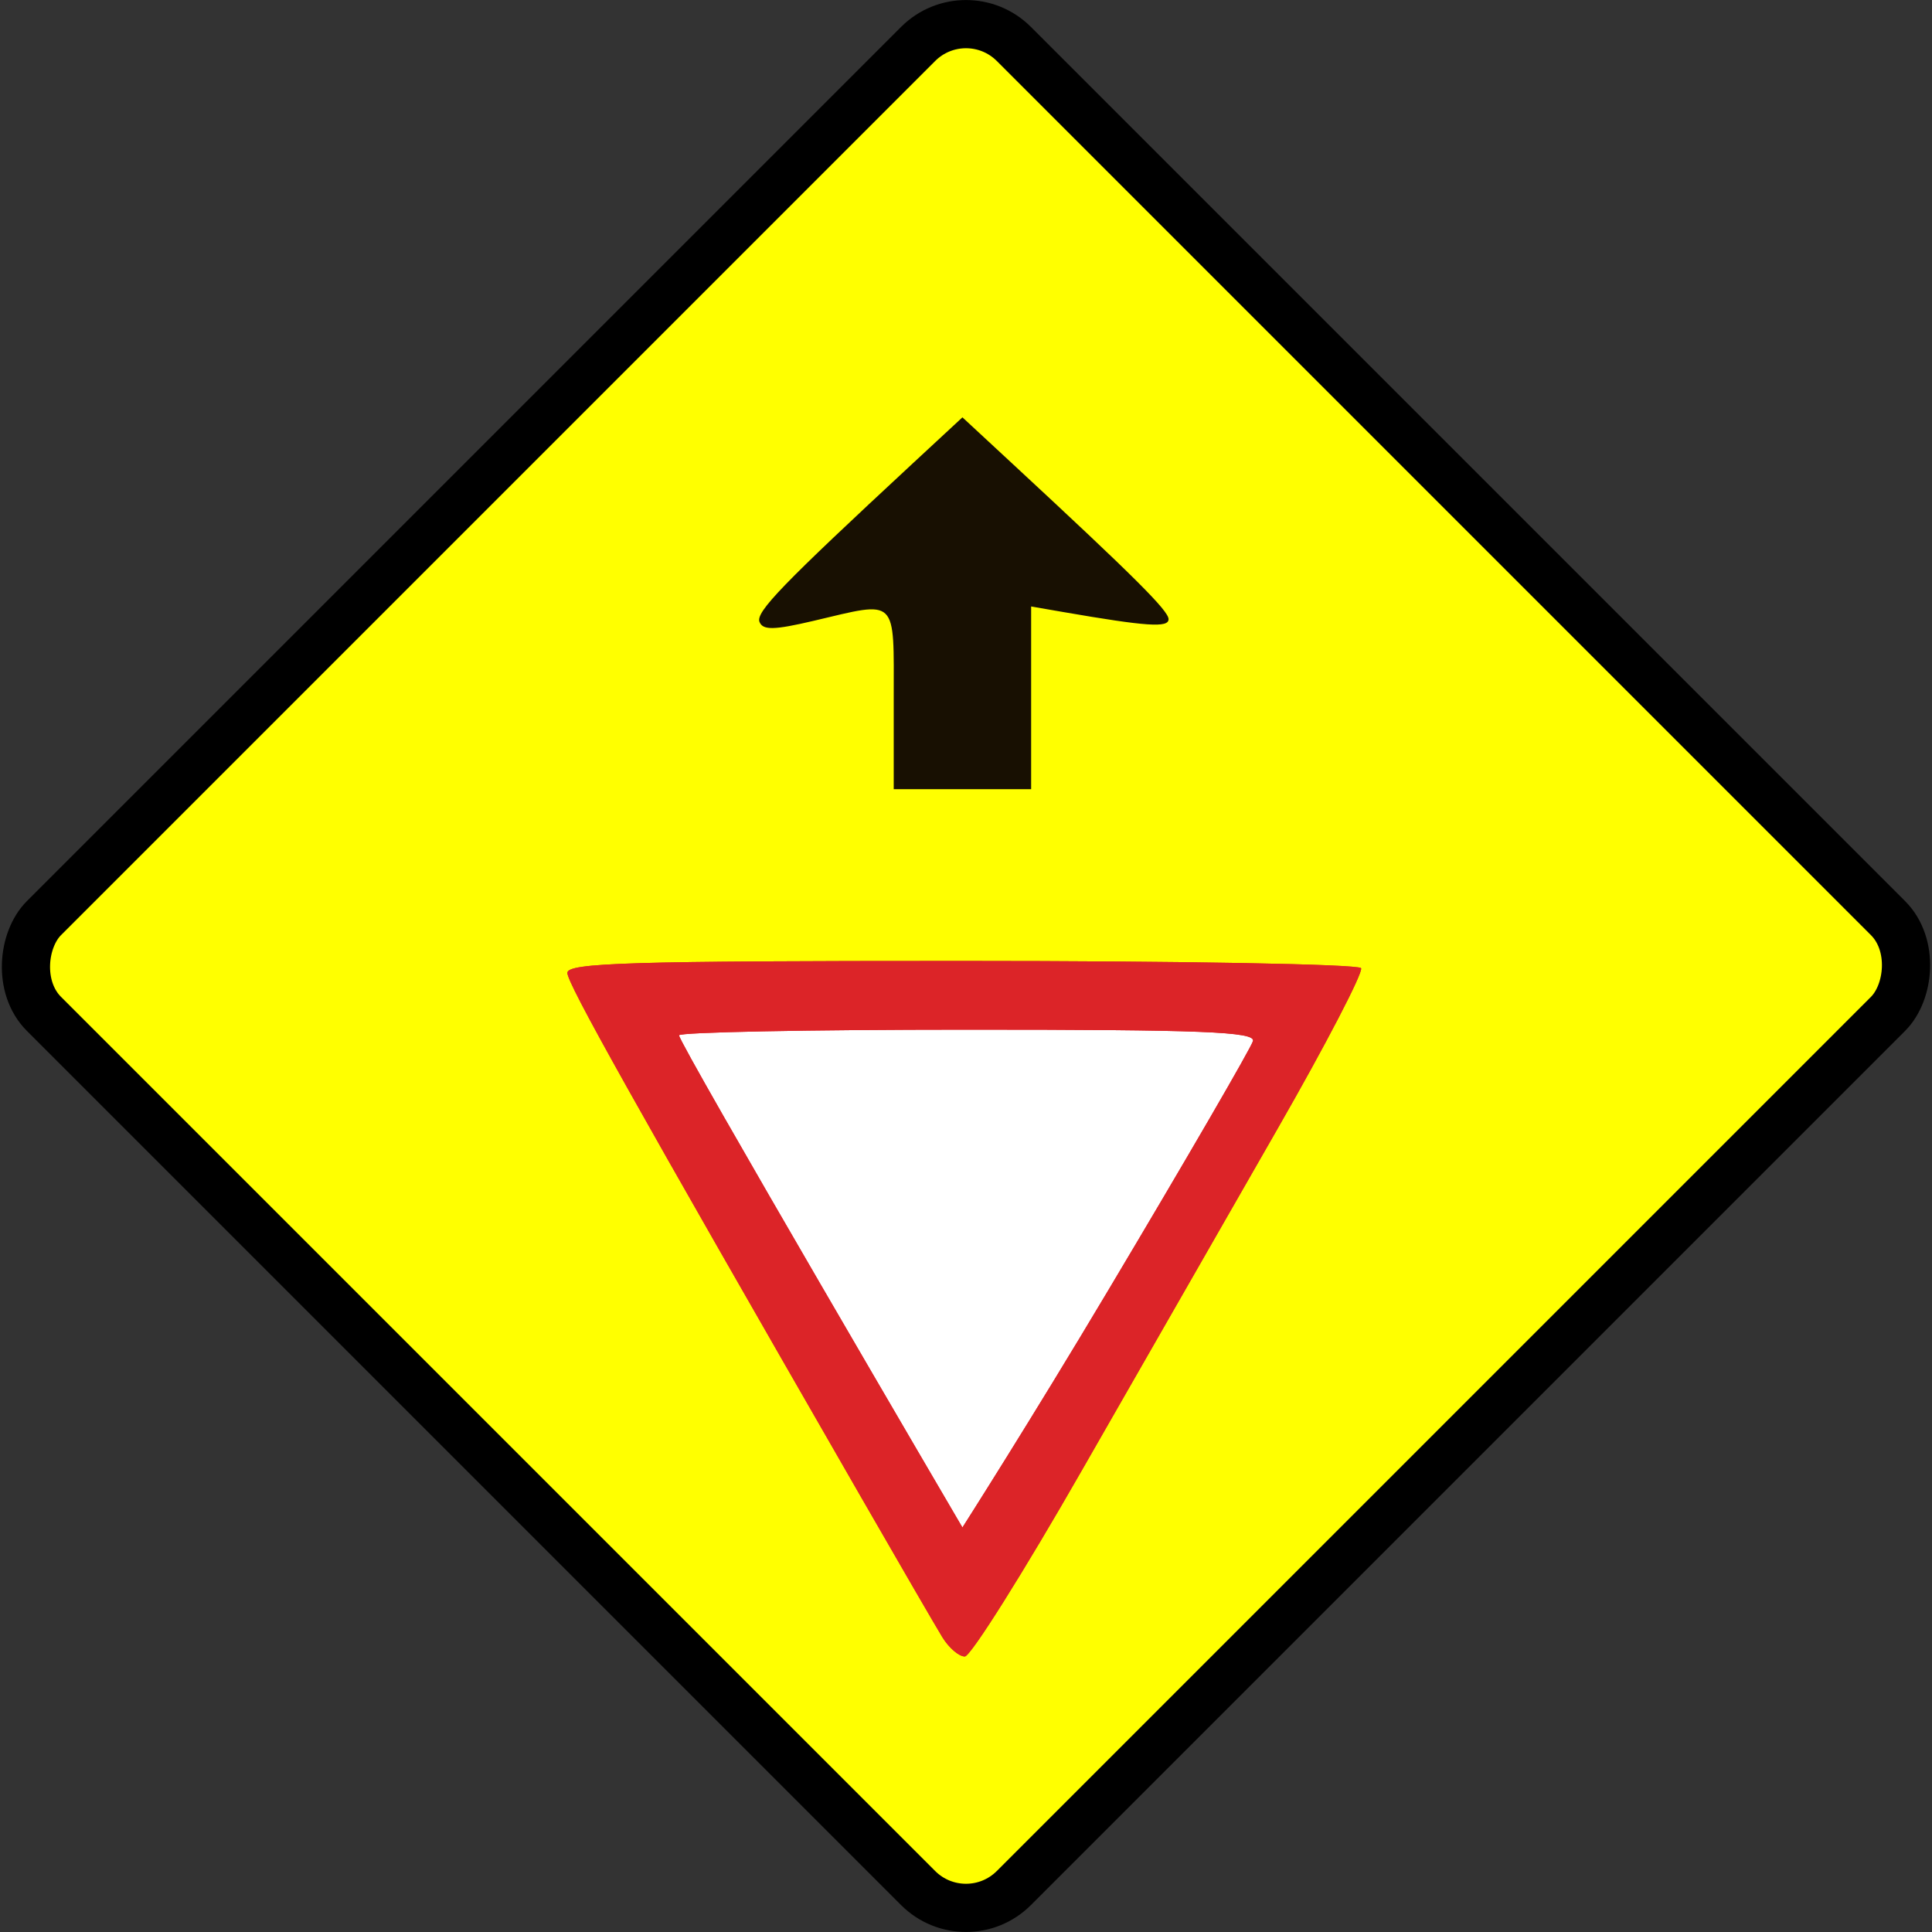
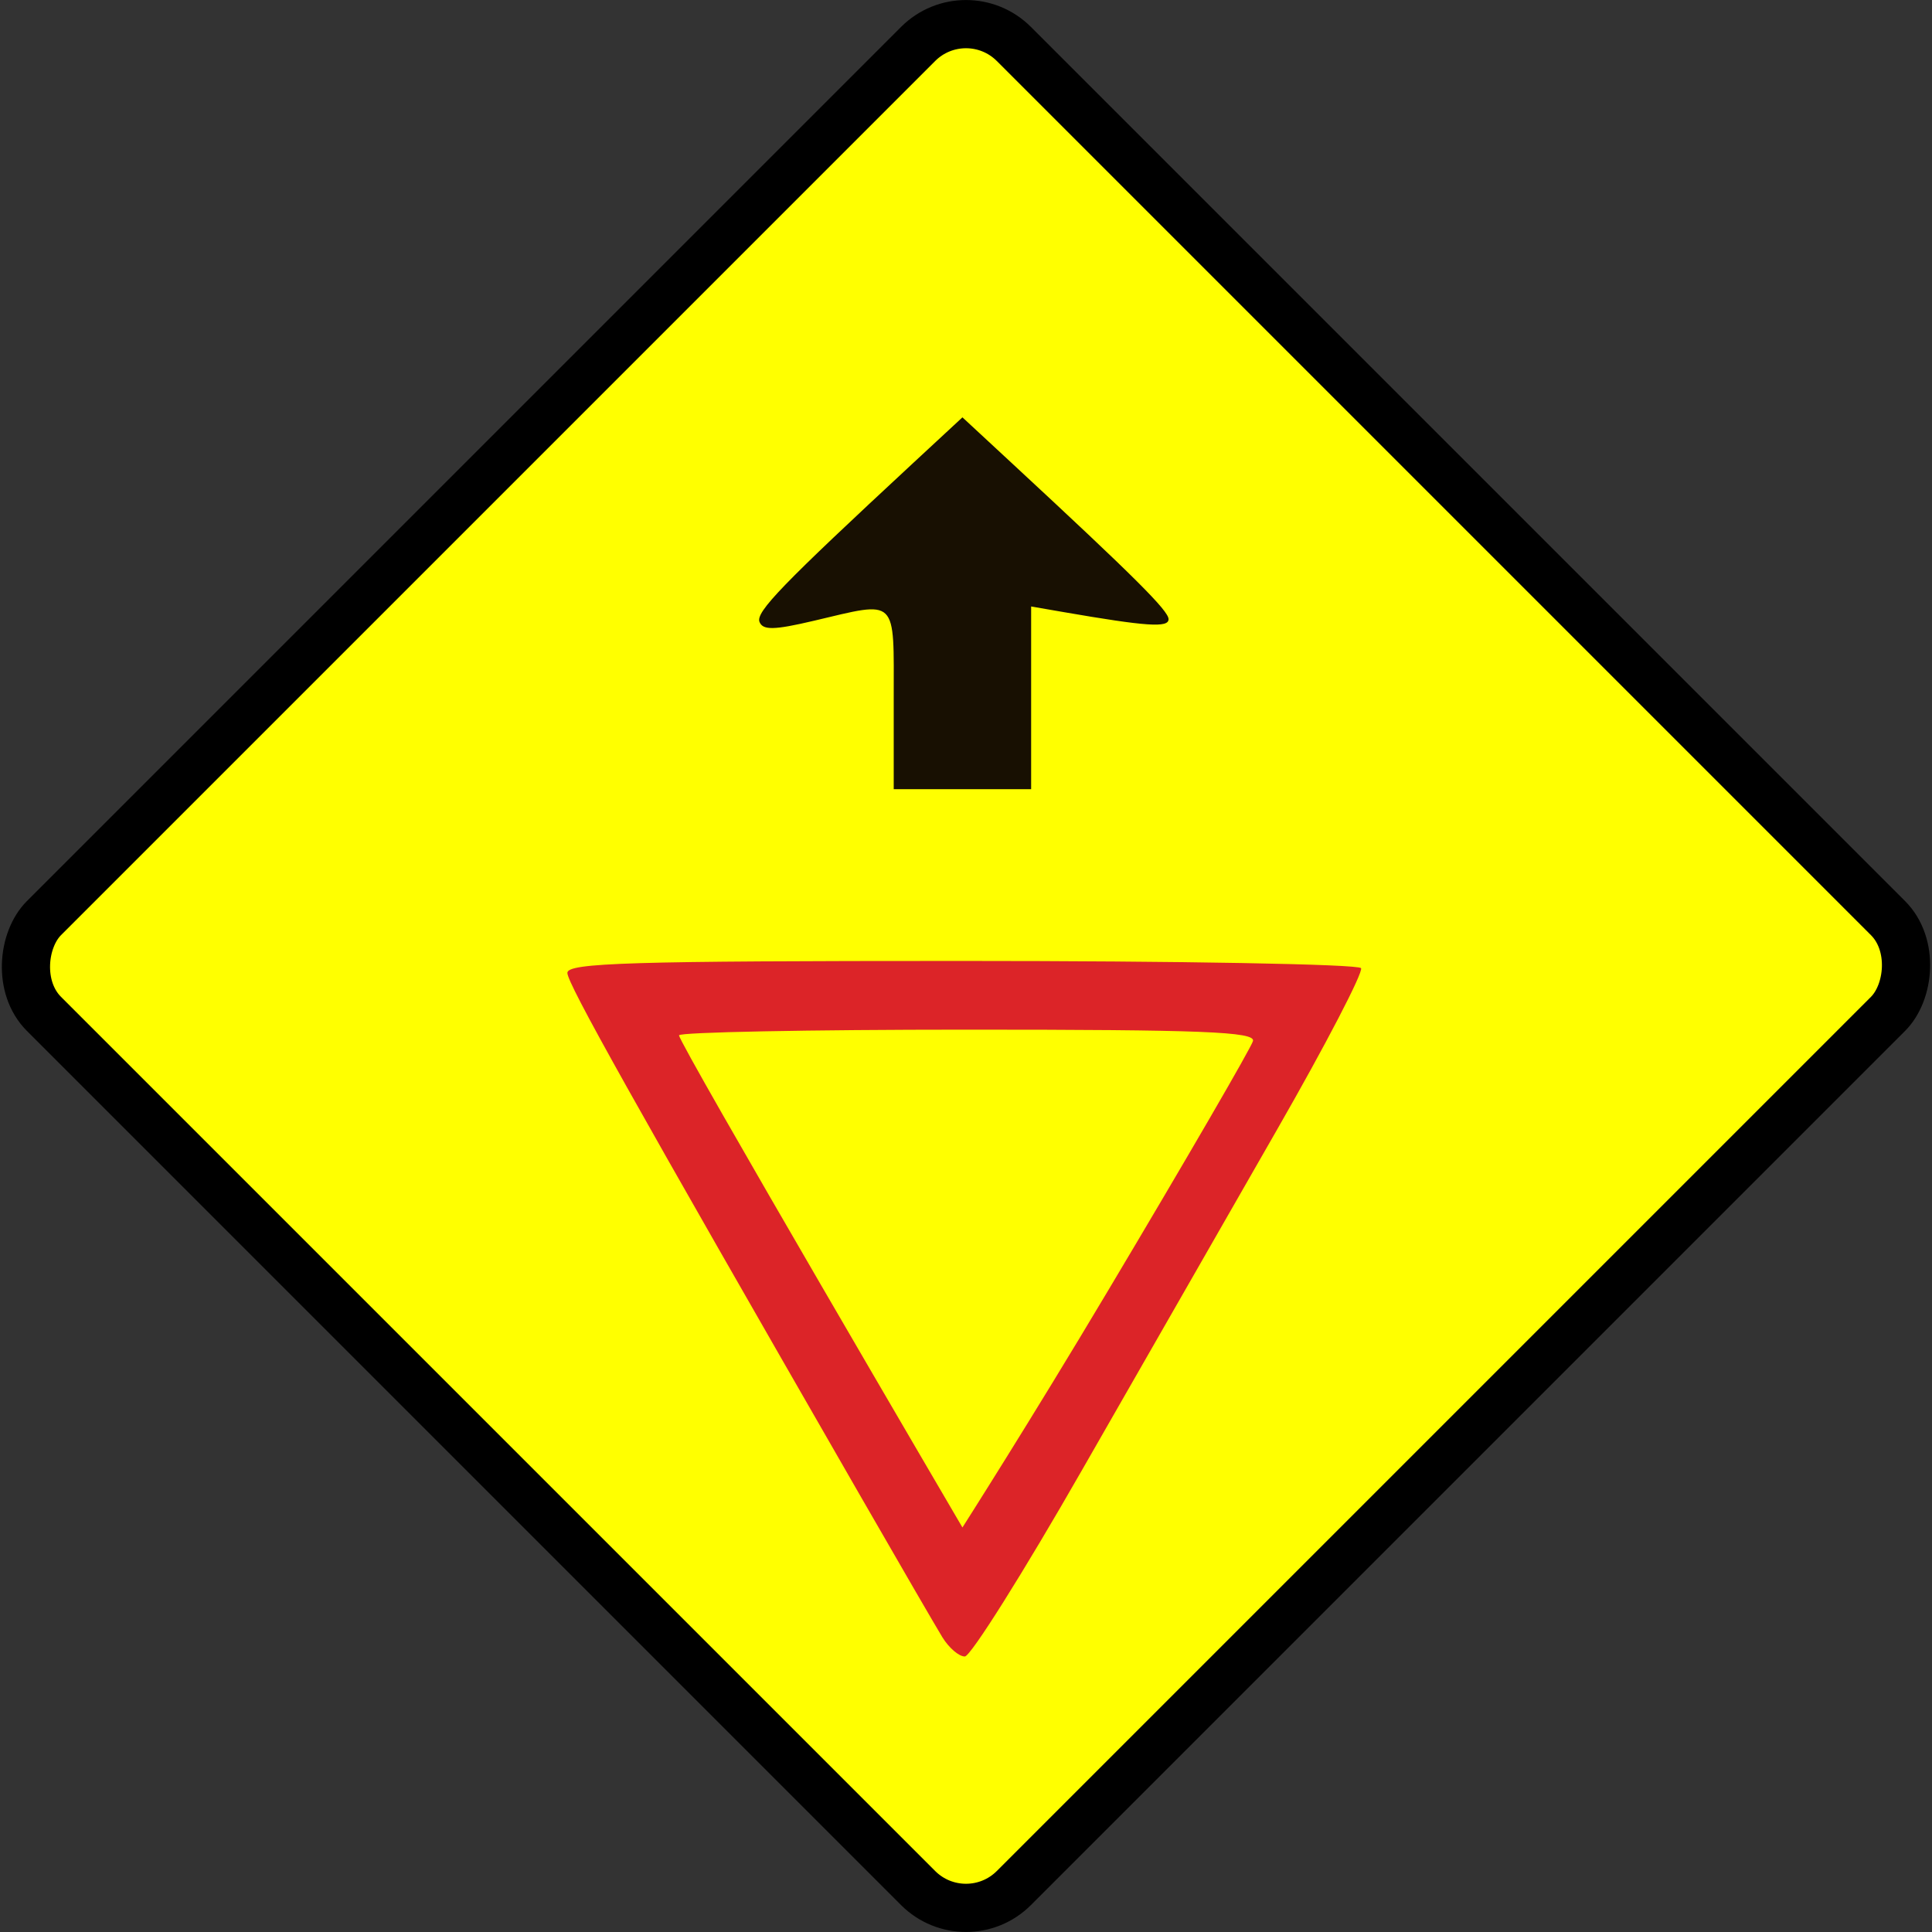
<svg xmlns="http://www.w3.org/2000/svg" xmlns:ns1="http://sodipodi.sourceforge.net/DTD/sodipodi-0.dtd" xmlns:ns2="http://www.inkscape.org/namespaces/inkscape" id="svg14350" ns1:docname="TS_22.svg" viewBox="0 0 150.26 150.26" ns1:version="0.32" version="1.0" ns2:output_extension="org.inkscape.output.svg.inkscape" ns2:version="0.45.1" ns1:docbase="F:\Inkscape drawings\Traffic Signs">
  <rect x="0" y="0" width="150.26" height="150.26" fill="#333333" stroke="none" />
  <ns1:namedview id="base" bordercolor="#666666" ns2:pageshadow="2" ns2:window-y="-4" pagecolor="#ffffff" ns2:window-height="968" ns2:zoom="0.35" ns2:window-x="-4" borderopacity="1.0" ns2:current-layer="layer1" ns2:cx="350" ns2:cy="520" ns2:window-width="1280" ns2:pageopacity="0.0" ns2:document-units="mm" />
  <g id="layer1" ns2:label="Layer 1" ns2:groupmode="layer" transform="translate(-274.87 -457.23)">
    <g id="g3674" transform="translate(182.33 -113.78)">
      <rect id="rect10767" style="stroke:#000000;stroke-width:3.749;fill:#ffff00" transform="rotate(45)" ry="5.266" height="106.68" width="106.68" y="284.99" x="522.11" />
-       <path id="path11133" ns1:nodetypes="cccc" style="fill-rule:evenodd;fill:#ffffff" d="m144.36 650.89l22.65 40 24.34-40.24-46.99 0.24z" />
      <g id="g11123" transform="matrix(.668 0 0 .668 82.71 114.78)">
-         <path id="path11127" ns1:nodetypes="csssssssccsssss" style="fill:#dc2428" d="m124.44 873.61c-0.76-1.24-5-8.55-9.43-16.25-26.726-46.46-34.236-59.86-34.236-61.11 0-1.17 7.279-1.39 45.946-1.39 25.26 0 46.17 0.37 46.46 0.84 0.28 0.46-4.1 8.9-9.75 18.75-5.64 9.85-15.86 27.69-22.71 39.64-6.84 11.96-13 21.75-13.67 21.75-0.68 0.01-1.85-1-2.61-2.23zm19.33-40.44c9.08-15.22 16.65-28.27 16.83-28.99 0.26-1.08-5.95-1.32-33.25-1.32-18.47 0-33.576 0.3-33.576 0.66 0 0.98 32.996 57.3 32.996 57.3s7.93-12.42 17-27.65z" />
        <path id="path11125" ns1:nodetypes="csscccsccccccc" style="fill:#181002" d="m118.77 764.36c0-11.97 0.56-11.43-9.32-9.1-4.63 1.09-5.92 1.11-6.31 0.12-0.44-1.16 2.64-4.34 17.88-18.48l5.75-5.33 5.75 5.33c14.34 13.29 18.25 17.19 18.25 18.17 0 1.02-2.52 0.85-12.25-0.83l-3.75-0.65v10.64 10.63h-8-8v-10.5z" />
        <path id="path11131" ns1:nodetypes="csssssssccsssss" style="fill:#dc2428" d="m124.44 873.61c-0.76-1.24-5-8.55-9.43-16.25-26.726-46.46-34.236-59.86-34.236-61.11 0-1.17 7.279-1.39 45.946-1.39 25.26 0 46.17 0.37 46.46 0.84 0.28 0.46-4.1 8.9-9.75 18.75-5.64 9.85-15.86 27.69-22.71 39.64-6.84 11.96-13 21.75-13.67 21.75-0.68 0.01-1.85-1-2.61-2.23zm19.33-40.44c9.08-15.22 16.65-28.27 16.83-28.99 0.26-1.08-5.95-1.32-33.25-1.32-18.47 0-33.576 0.3-33.576 0.66 0 0.98 32.996 57.3 32.996 57.3s7.93-12.42 17-27.65z" />
      </g>
    </g>
  </g>
</svg>